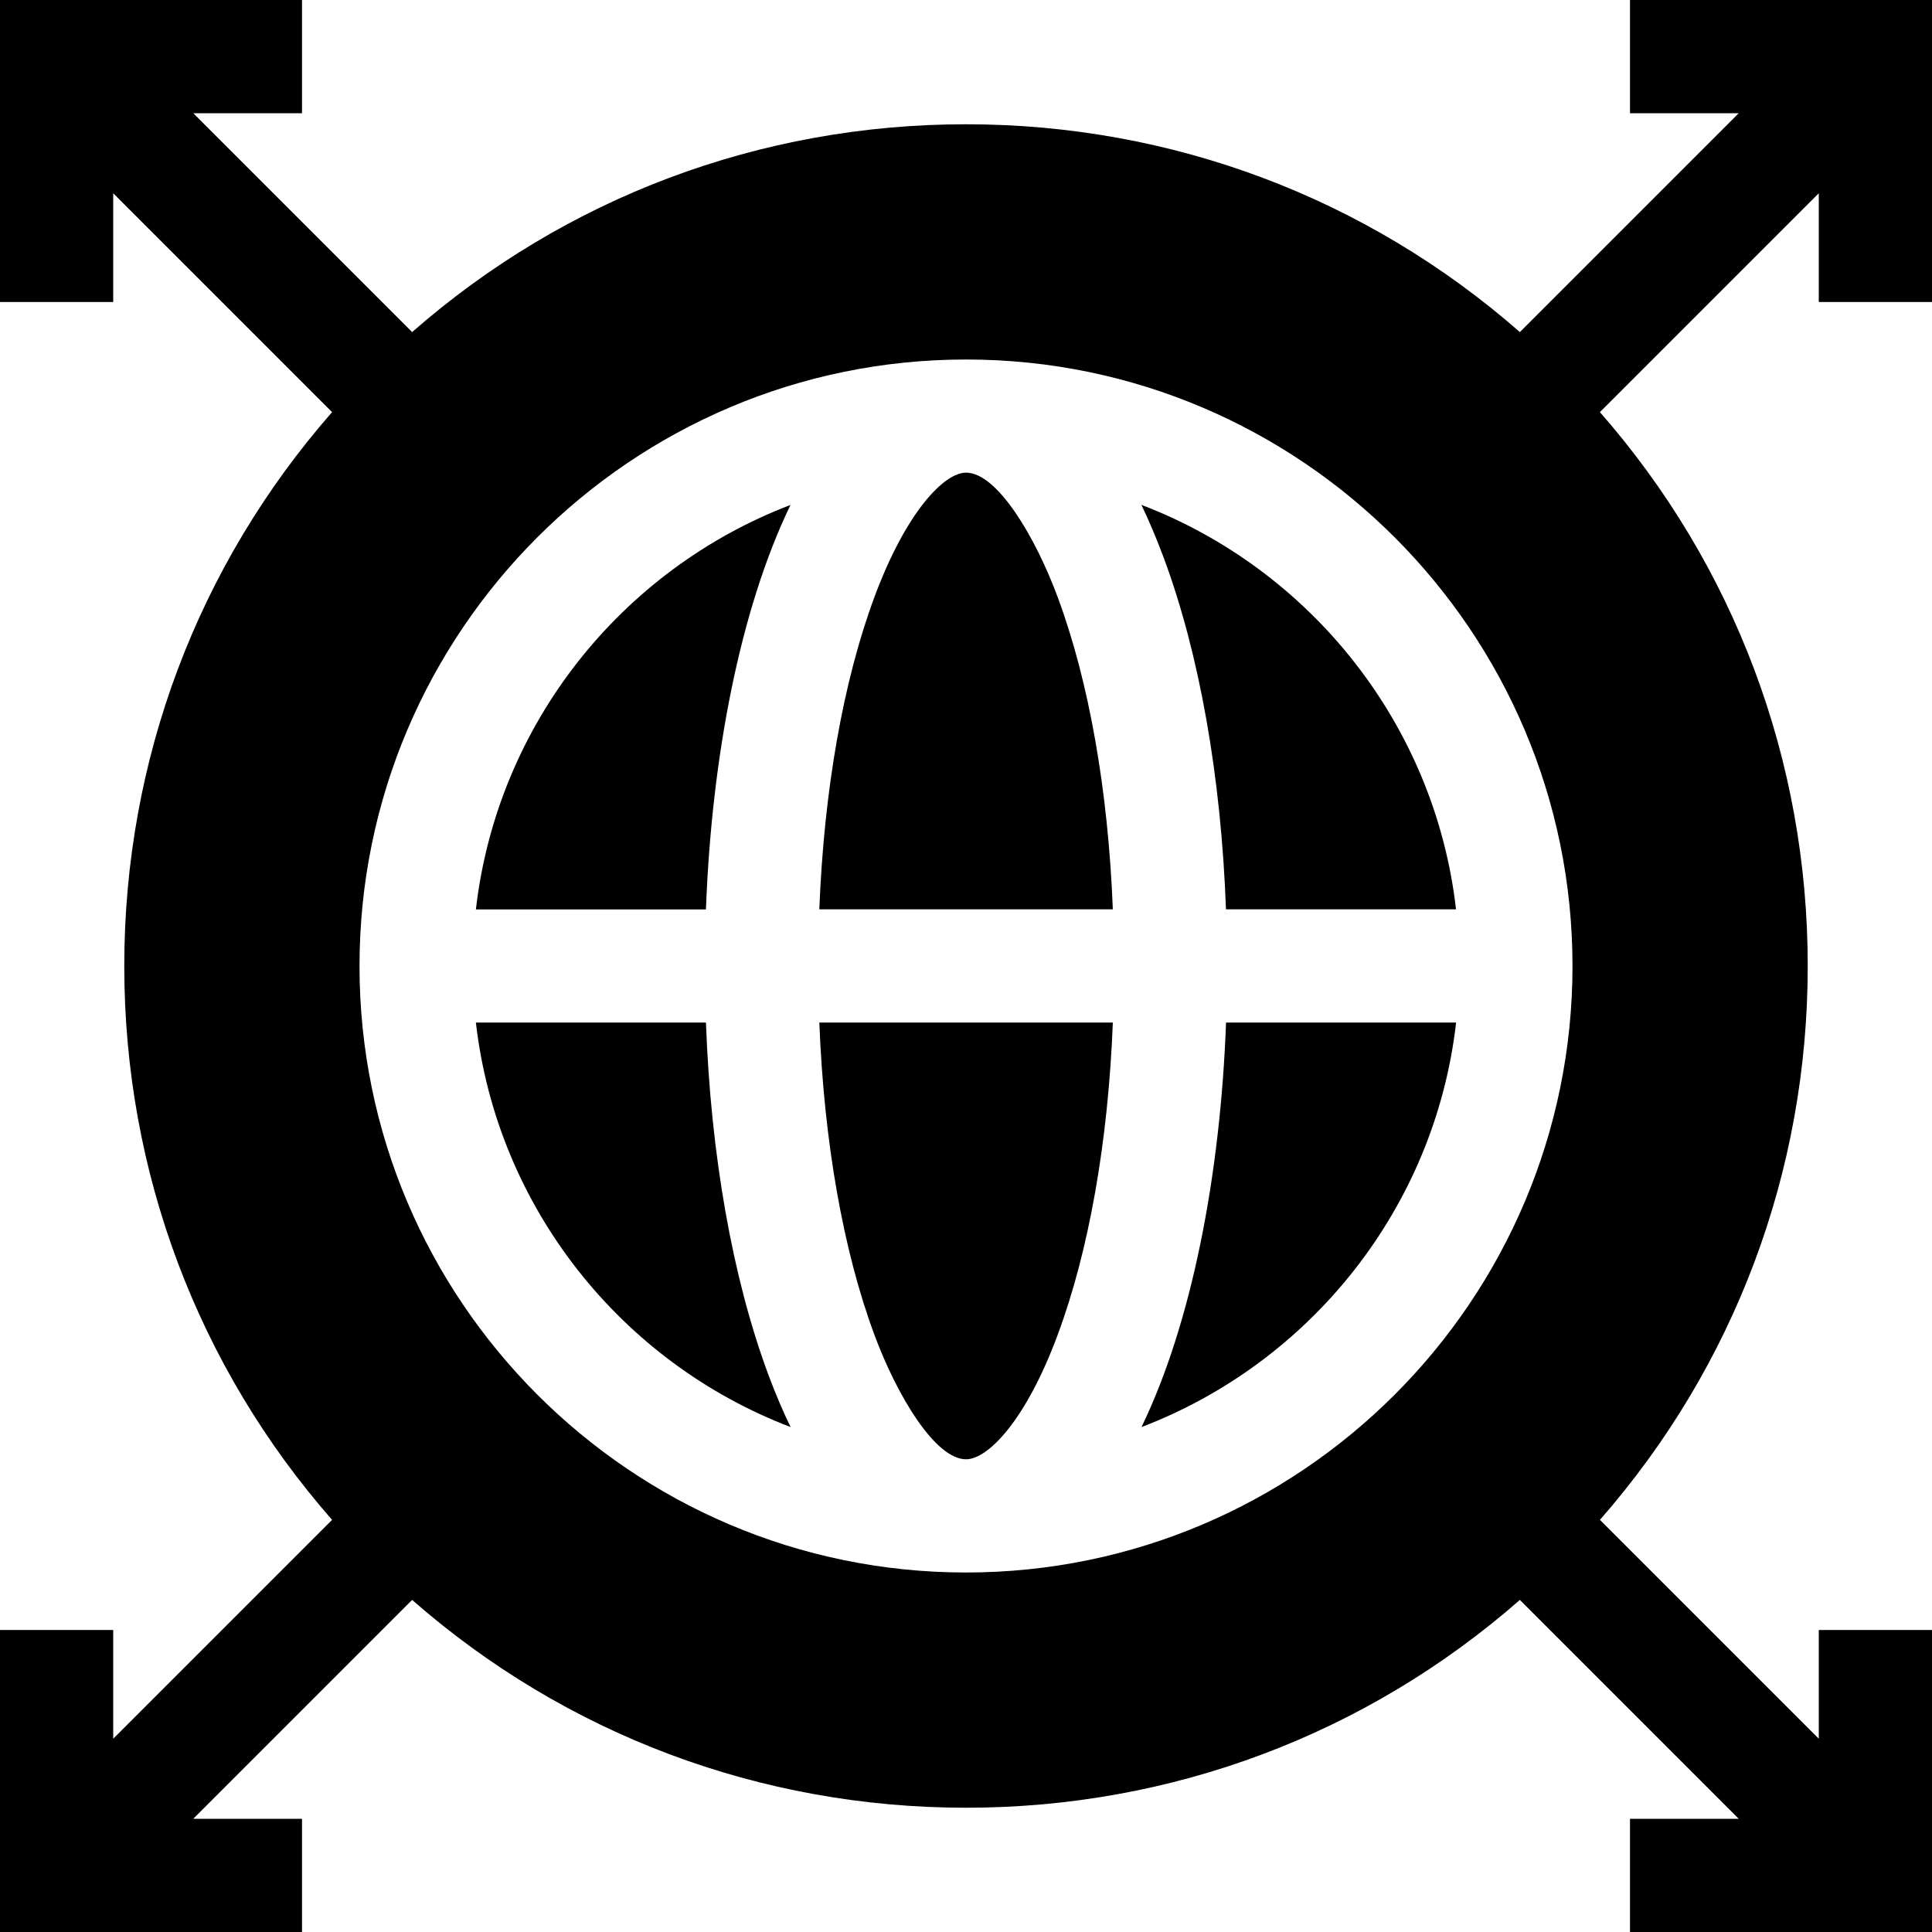
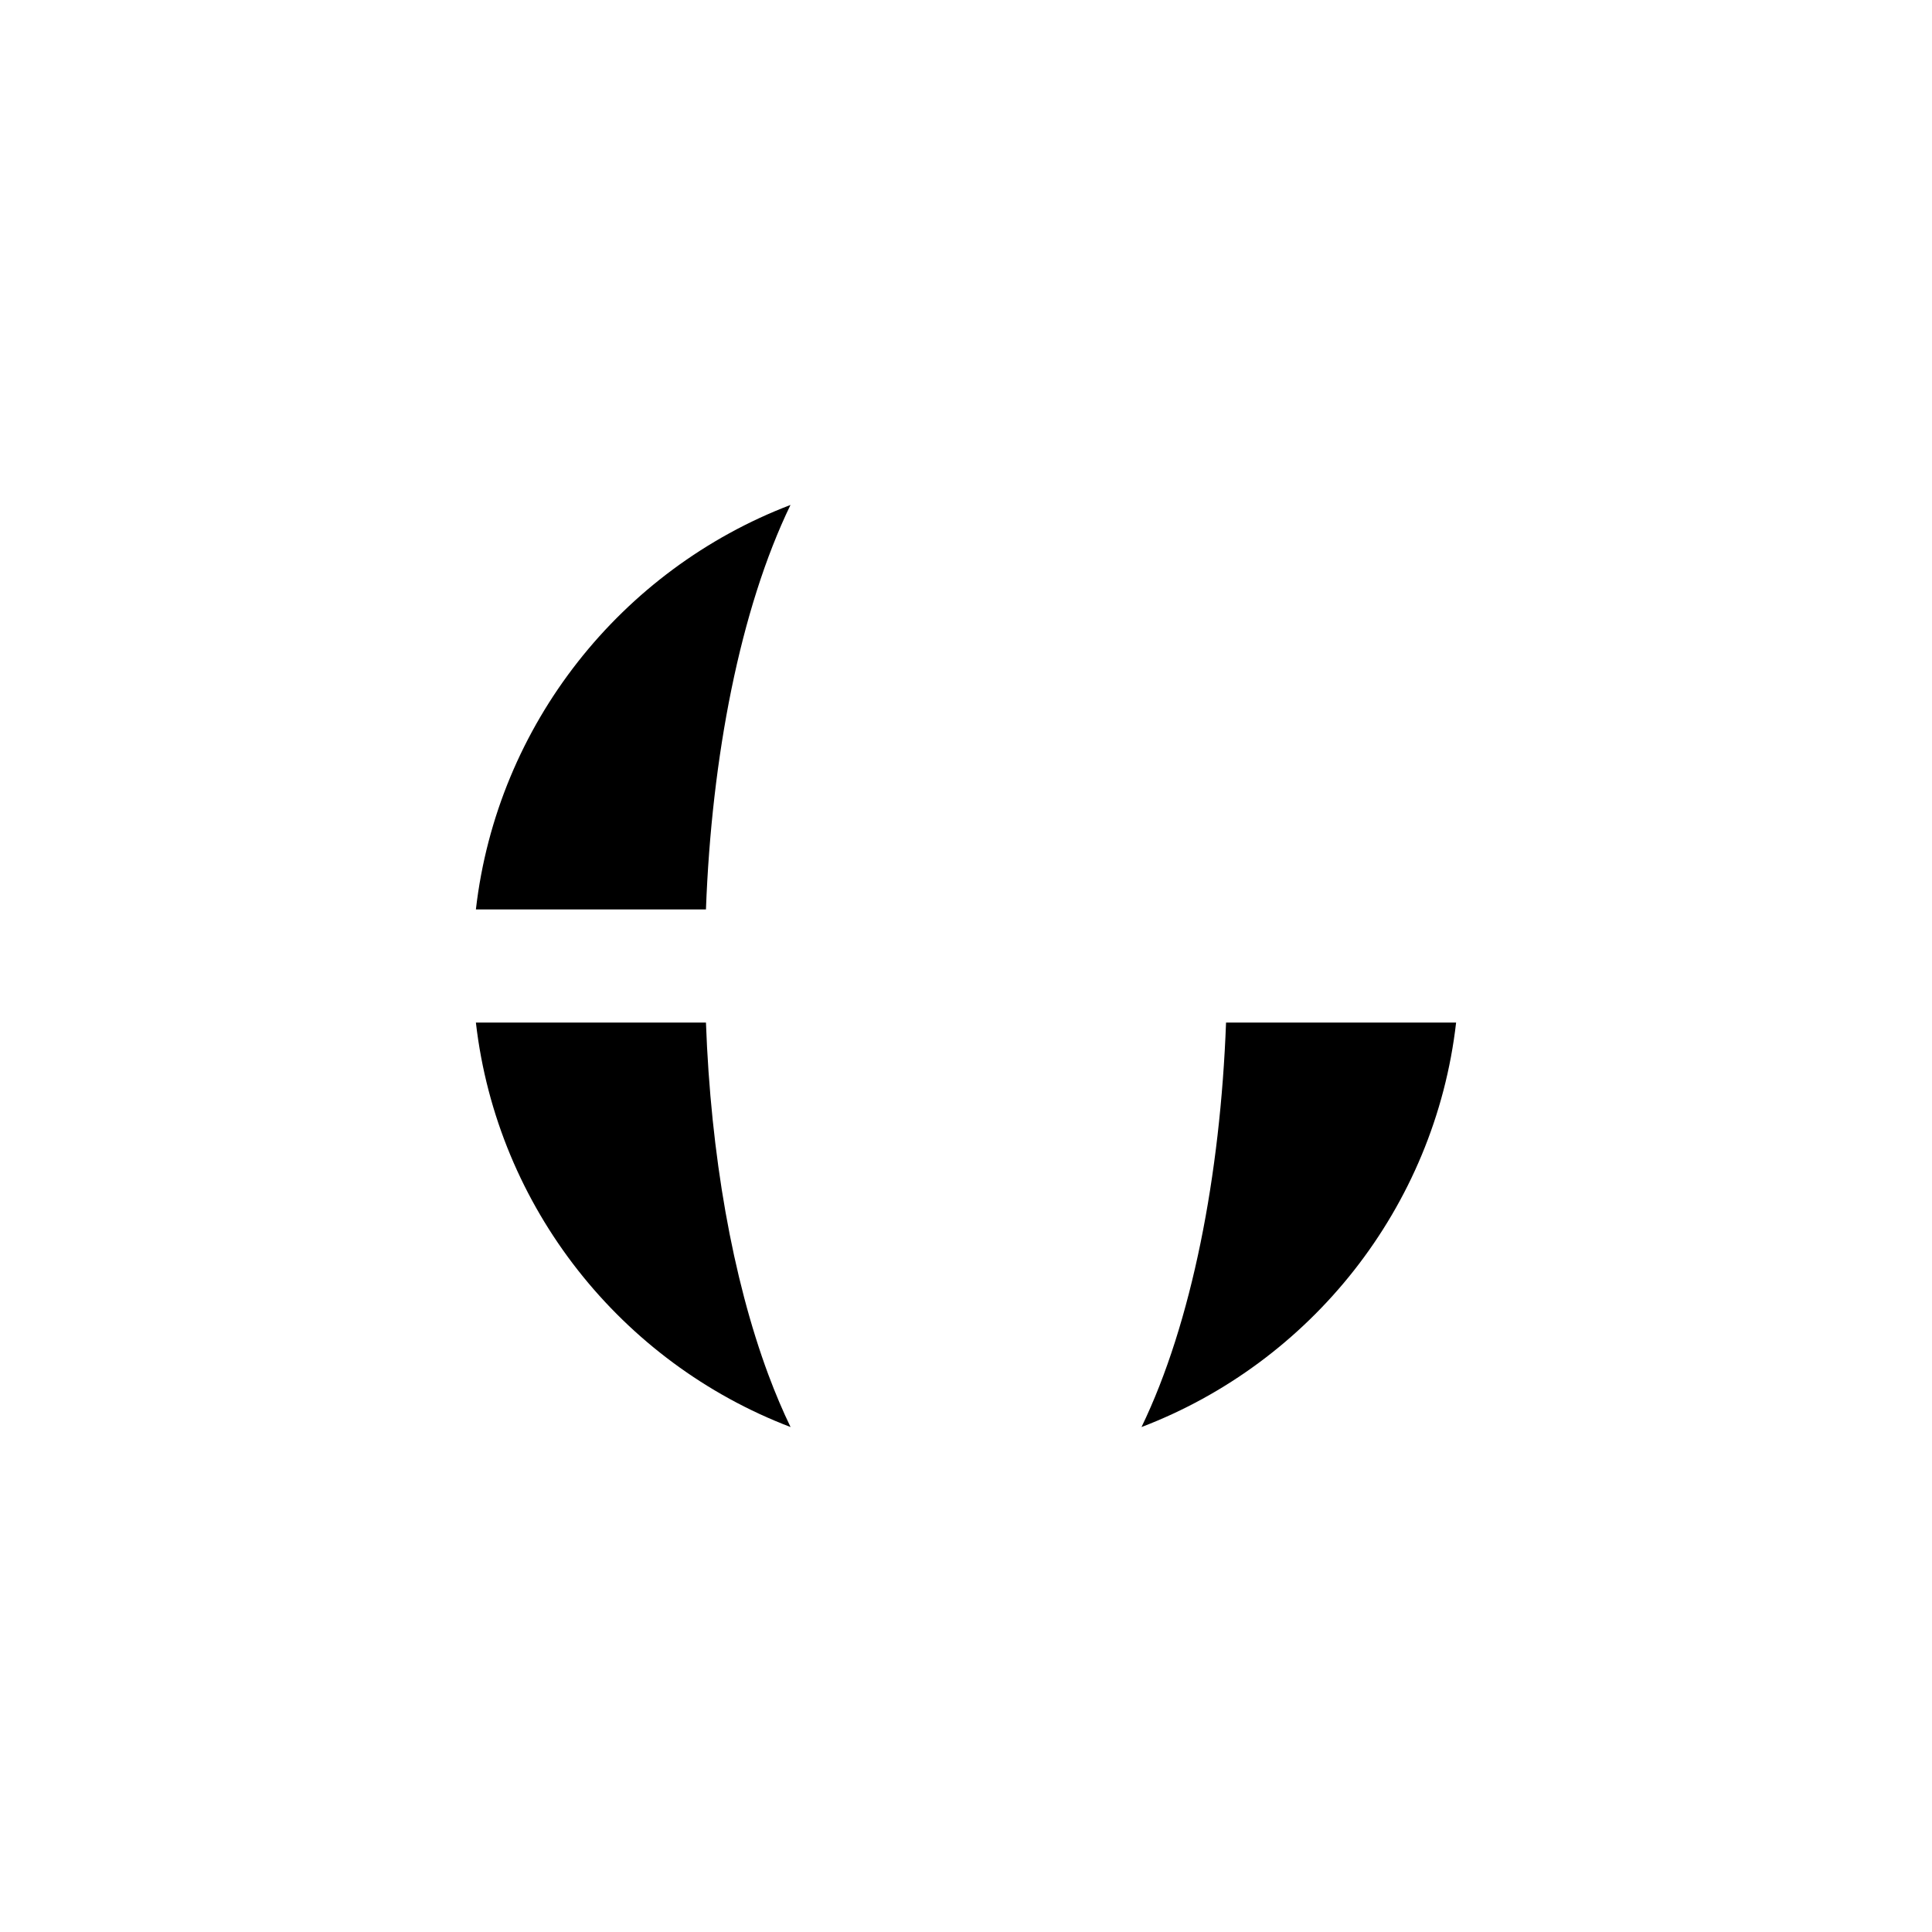
<svg xmlns="http://www.w3.org/2000/svg" width="25" height="25" viewBox="0 0 25 25" fill="none">
  <g clip-path="url(#clip0_2394_3324)">
    <path d="M10.229 6.534C8.045 7.368 6.434 9.368 6.158 11.768H9.135C9.208 9.799 9.577 7.882 10.229 6.534Z" fill="black" />
-     <path d="M13.685 7.723C13.398 6.949 12.904 6.116 12.501 6.116C12.218 6.116 11.727 6.619 11.316 7.723C10.91 8.816 10.662 10.231 10.602 11.767H14.4C14.34 10.231 14.092 8.816 13.685 7.723Z" fill="black" />
-     <path d="M11.316 17.276C11.604 18.05 12.098 18.883 12.501 18.883C12.784 18.883 13.275 18.381 13.685 17.276C14.092 16.184 14.34 14.768 14.4 13.232H10.602C10.662 14.769 10.91 16.184 11.316 17.276Z" fill="black" />
    <path d="M14.771 18.466C16.955 17.632 18.567 15.633 18.842 13.232H15.865C15.792 15.201 15.423 17.119 14.771 18.466Z" fill="black" />
    <path d="M10.23 18.466C10.131 18.262 10.035 18.036 9.942 17.787C9.479 16.54 9.197 14.944 9.135 13.232H6.158C6.434 15.633 8.046 17.633 10.23 18.466Z" fill="black" />
-     <path d="M25 3.908V0H21.092V1.465H22.499L19.667 4.297C17.682 2.558 15.164 1.608 12.5 1.608C9.836 1.608 7.318 2.558 5.333 4.297L2.501 1.465H3.908V0H0V3.908H1.465V2.501L4.297 5.333C2.558 7.318 1.608 9.836 1.608 12.5C1.608 15.164 2.558 17.682 4.297 19.667L1.465 22.499V21.092H0V25H3.908V23.535H2.501L5.333 20.703C7.318 22.442 9.836 23.392 12.5 23.392C15.164 23.392 17.682 22.442 19.667 20.703L22.499 23.535H21.092V25H25V21.092H23.535V22.499L20.703 19.667C22.442 17.682 23.392 15.164 23.392 12.5C23.392 9.836 22.442 7.318 20.703 5.333L23.535 2.501V3.908H25ZM12.5 20.348C12.497 20.348 12.493 20.348 12.49 20.348C8.167 20.343 4.652 16.824 4.652 12.5C4.652 8.172 8.172 4.652 12.5 4.652C12.503 4.652 12.507 4.652 12.51 4.652C16.833 4.657 20.348 8.176 20.348 12.5C20.348 16.828 16.828 20.348 12.5 20.348Z" fill="black" />
-     <path d="M15.864 11.767H18.841C18.566 9.367 16.953 7.367 14.77 6.533C14.868 6.738 14.964 6.964 15.057 7.213C15.521 8.46 15.802 10.056 15.864 11.767Z" fill="black" />
  </g>
  <defs>
    <clipPath id="clip0_2394_3324">
      <rect width="25" height="25" fill="white" />
    </clipPath>
  </defs>
</svg>